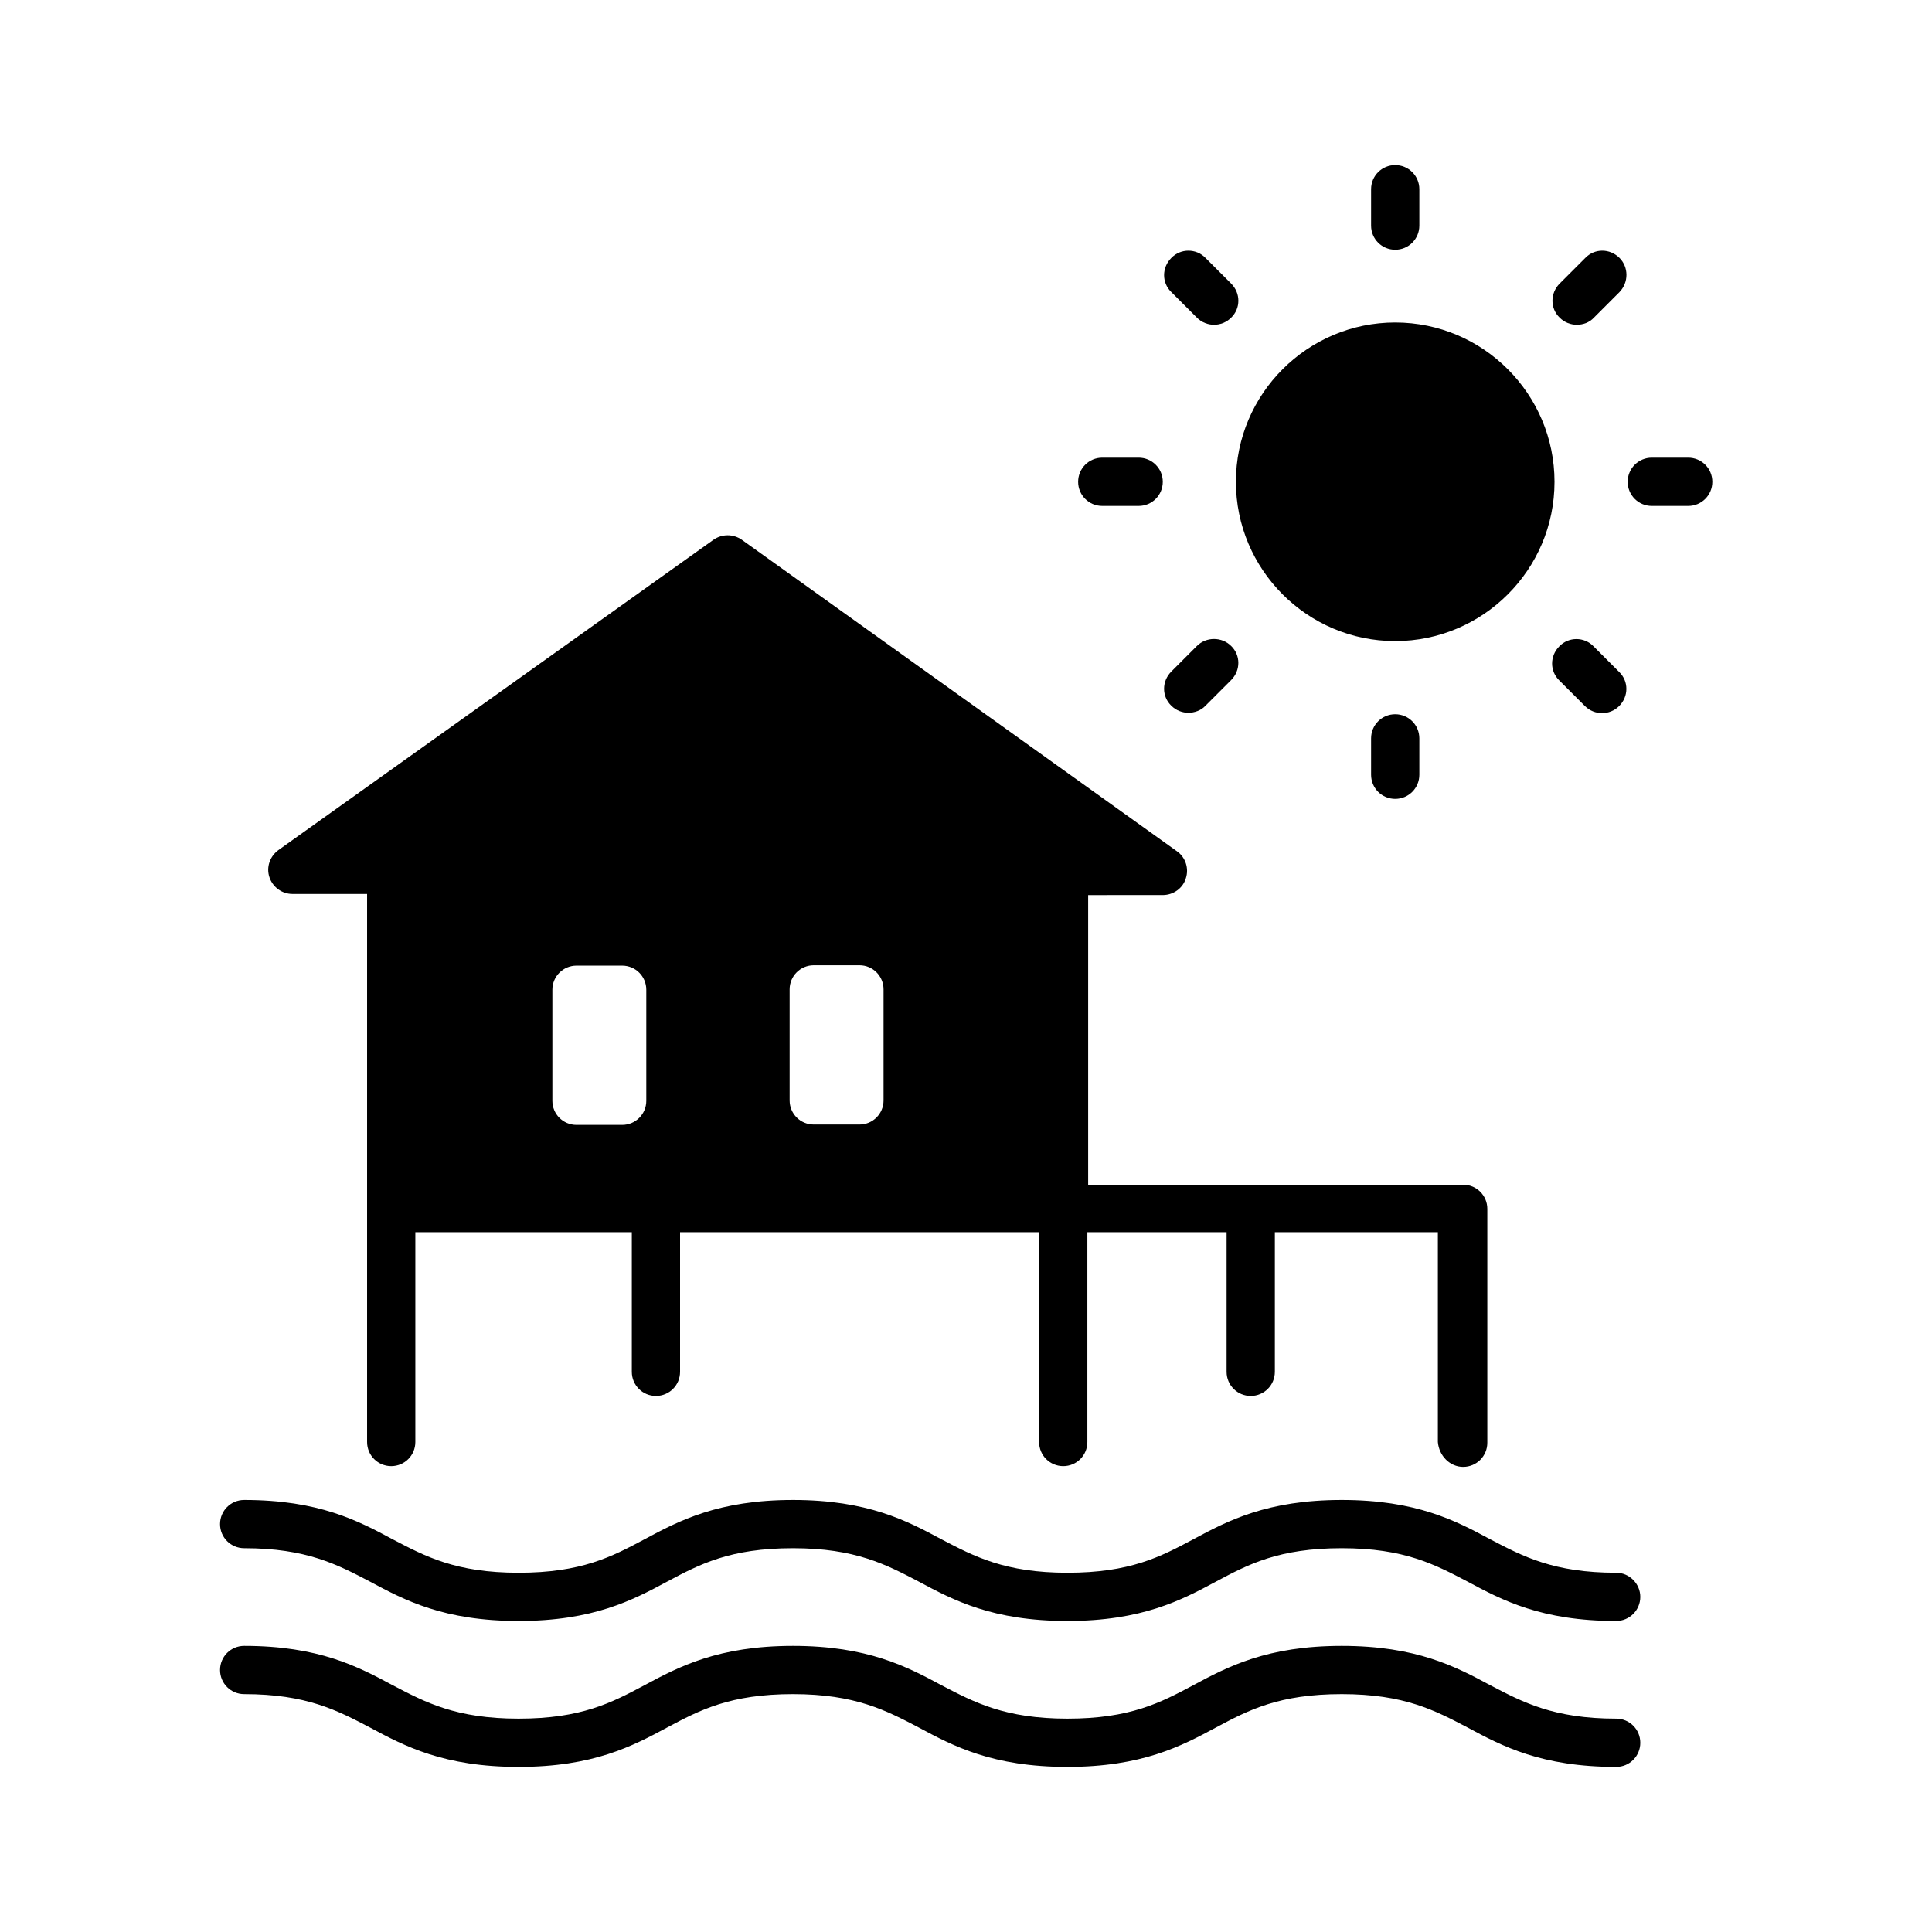
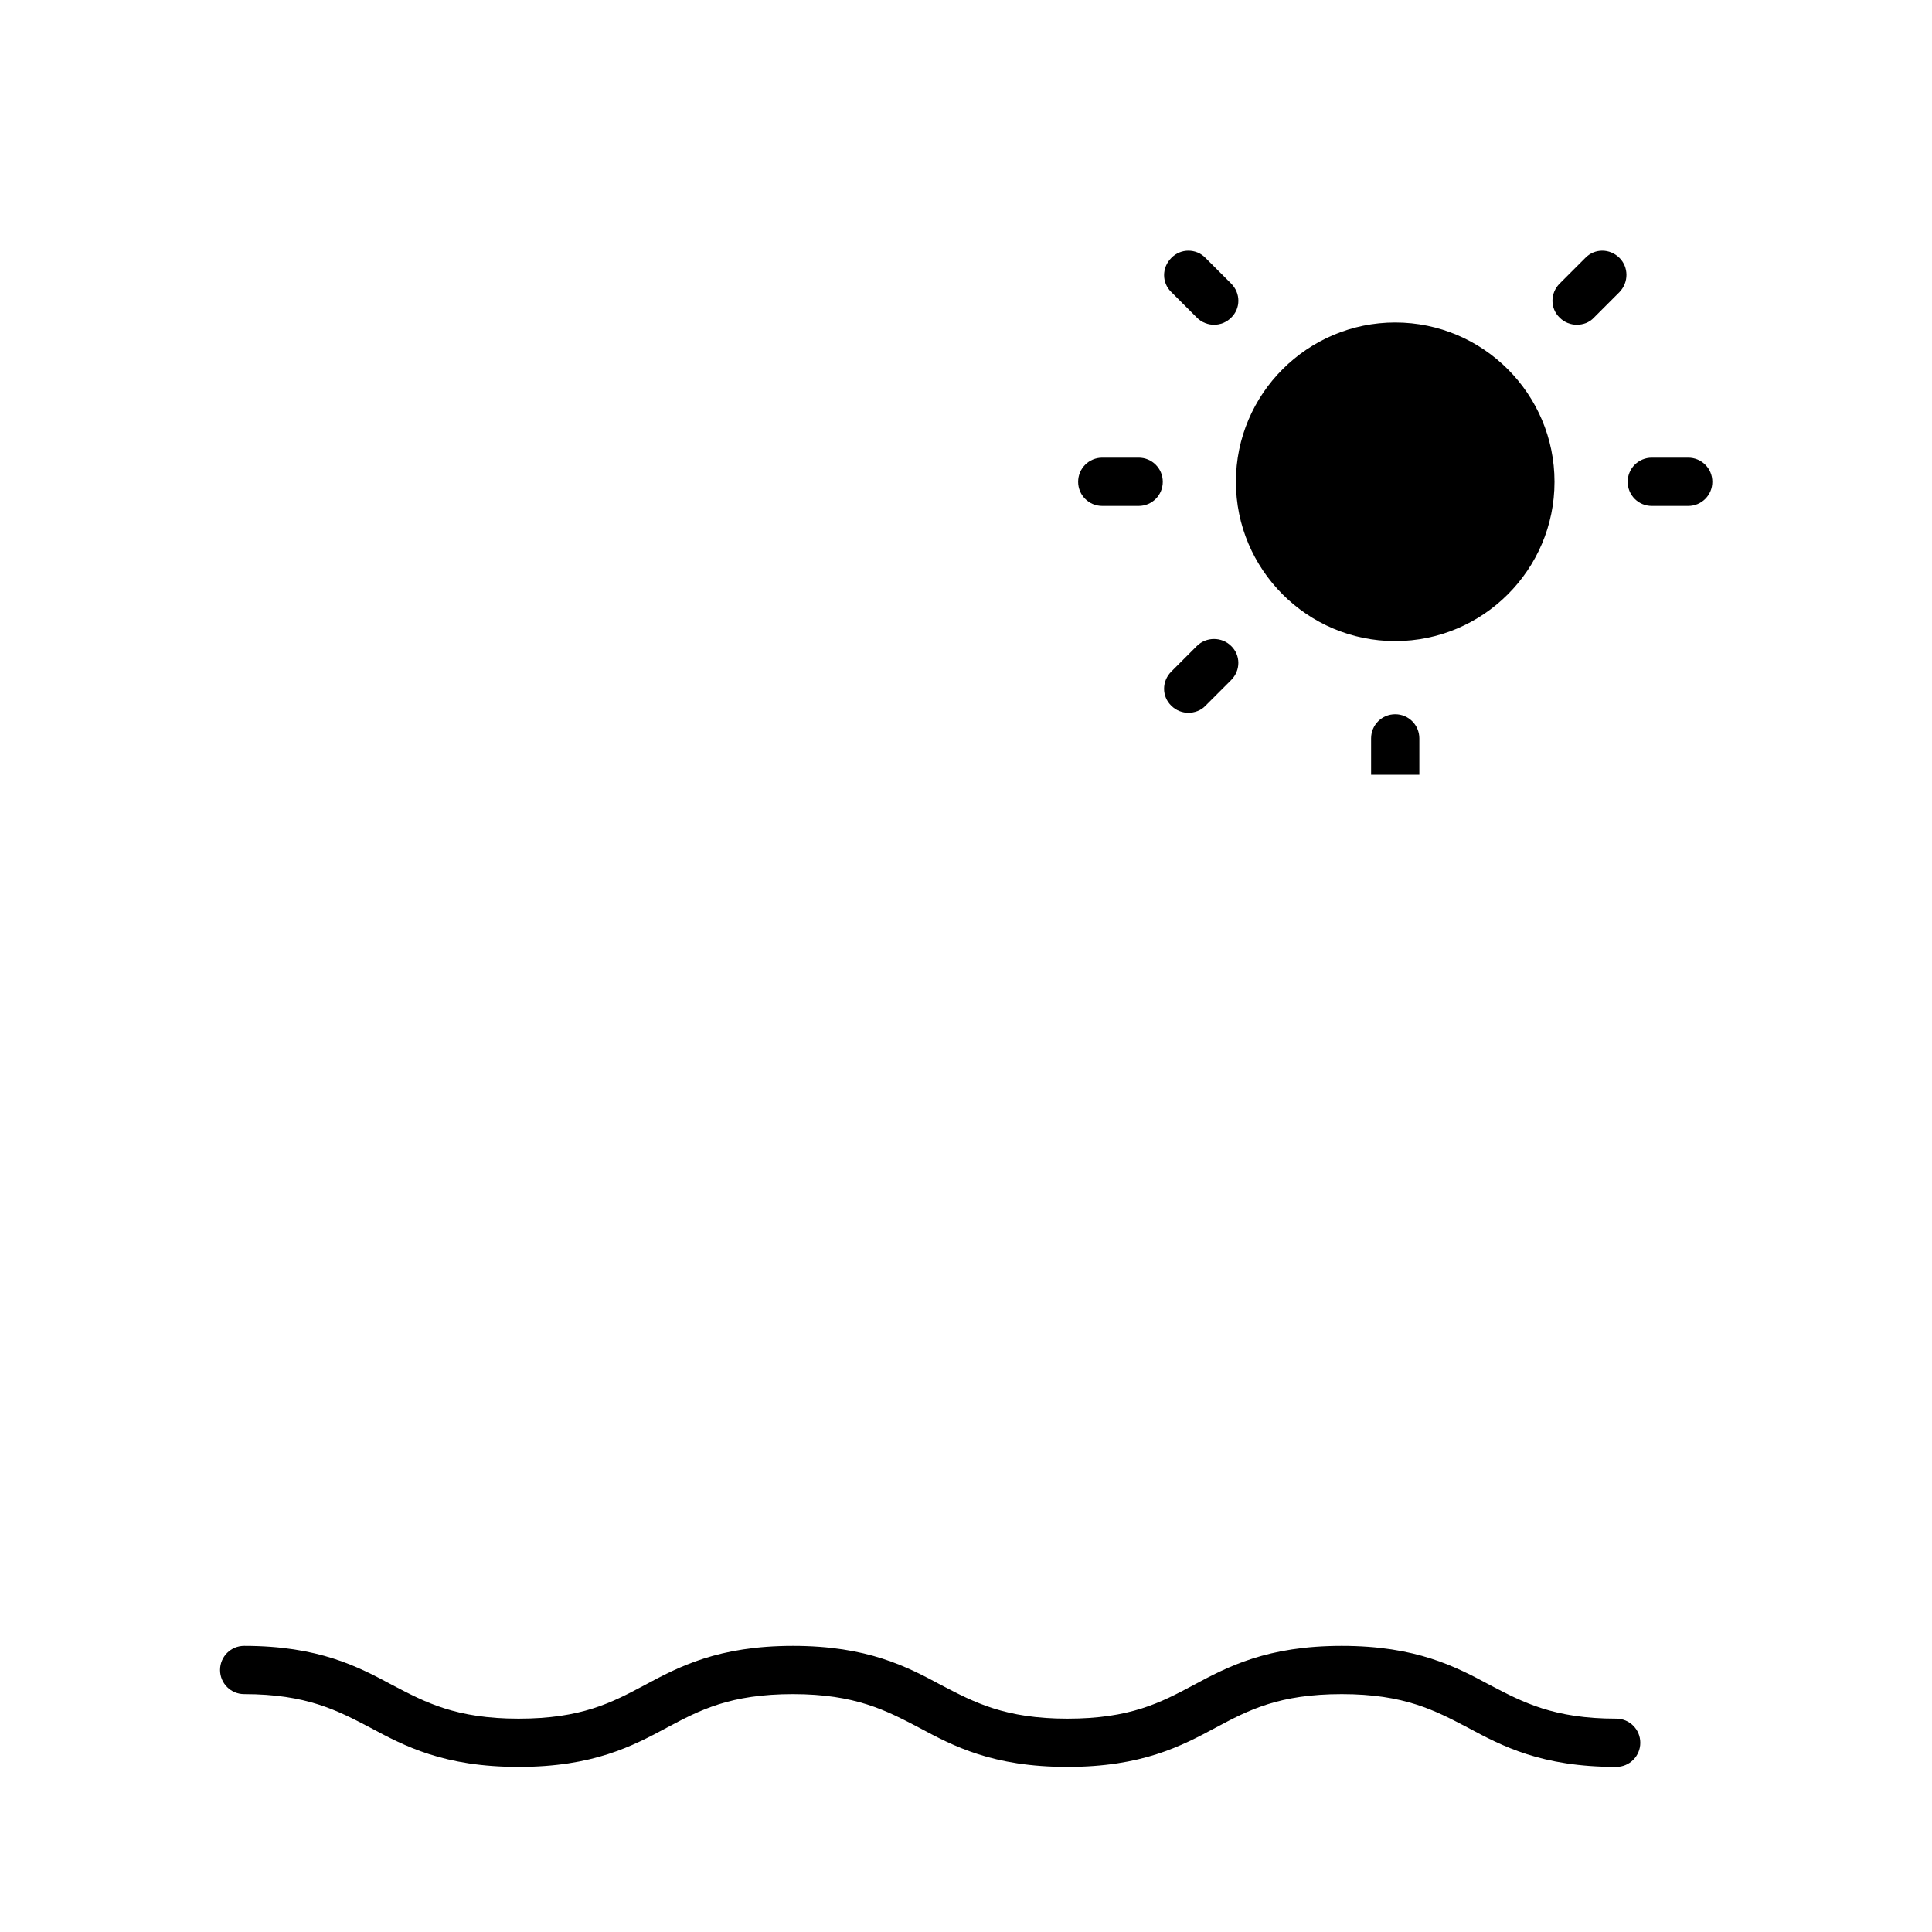
<svg xmlns="http://www.w3.org/2000/svg" fill="#000000" width="800px" height="800px" version="1.1" viewBox="144 144 512 512">
  <g>
-     <path d="m531.76 532.74c3.543 0 6.394-2.856 6.394-6.394v-61.992c0-3.543-2.856-6.394-6.394-6.394h-99.387v-76.754l19.781-0.004c2.754 0 5.312-1.77 6.102-4.43 0.887-2.656-0.098-5.609-2.363-7.184l-115.32-82.559c-2.262-1.574-5.215-1.574-7.477 0l-115.33 82.266c-2.262 1.672-3.246 4.527-2.363 7.184 0.887 2.656 3.344 4.43 6.102 4.43h19.777v145.24c0 3.543 2.856 6.394 6.394 6.394 3.543 0 6.394-2.856 6.394-6.394v-55.598h57.367v37c0 3.543 2.856 6.394 6.394 6.394 3.543 0 6.394-2.856 6.394-6.394v-37h95.152v55.598c0 3.543 2.856 6.394 6.394 6.394 3.543 0 6.394-2.856 6.394-6.394v-55.598h36.898v37c0 3.543 2.856 6.394 6.394 6.394 3.543 0 6.394-2.856 6.394-6.394v-37h43.199v55.598c0.309 3.641 3.164 6.594 6.707 6.594zm-153.61-126.54v29.422c0 3.543-2.856 6.394-6.394 6.394h-12.102c-3.543 0-6.394-2.856-6.394-6.394v-29.422c0-3.543 2.856-6.394 6.394-6.394h12.102c3.543-0.004 6.394 2.852 6.394 6.394zm-62.875 29.52c0 3.543-2.856 6.394-6.394 6.394h-12.102c-3.543 0-6.394-2.856-6.394-6.394v-29.422c0-3.543 2.856-6.394 6.394-6.394h12.102c3.543 0 6.394 2.856 6.394 6.394z" />
    <path d="m572.3 599.46c-16.531 0-24.699-4.328-33.359-8.855-9.152-4.922-19.582-10.43-39.359-10.43s-30.207 5.512-39.359 10.43c-8.66 4.625-16.727 8.855-33.359 8.855-16.531 0-24.699-4.328-33.359-8.855-9.152-4.922-19.582-10.43-39.359-10.43s-30.207 5.512-39.359 10.43c-8.66 4.625-16.727 8.855-33.359 8.855-16.629 0-24.699-4.328-33.359-8.855-9.152-4.922-19.582-10.43-39.359-10.43-3.543 0-6.394 2.856-6.394 6.394 0 3.543 2.856 6.394 6.394 6.394 16.531 0 24.699 4.328 33.359 8.855 9.152 4.922 19.582 10.43 39.359 10.43s30.207-5.512 39.359-10.43c8.66-4.625 16.727-8.855 33.359-8.855 16.531 0 24.699 4.328 33.359 8.855 9.152 4.922 19.582 10.43 39.359 10.43s30.207-5.512 39.359-10.43c8.66-4.625 16.727-8.855 33.359-8.855 16.629 0 24.699 4.328 33.359 8.855 9.152 4.922 19.582 10.43 39.359 10.43 3.543 0 6.394-2.856 6.394-6.394 0.004-3.543-2.852-6.394-6.394-6.394z" />
-     <path d="m572.3 560.79c-16.531 0-24.699-4.328-33.359-8.855-9.152-4.922-19.582-10.43-39.359-10.43s-30.207 5.512-39.359 10.43c-8.66 4.625-16.727 8.855-33.359 8.855-16.531 0-24.699-4.328-33.359-8.855-9.152-4.922-19.582-10.43-39.359-10.43s-30.207 5.512-39.359 10.43c-8.66 4.625-16.727 8.855-33.359 8.855-16.629 0-24.699-4.328-33.359-8.855-9.152-4.922-19.582-10.43-39.359-10.43-3.543 0-6.394 2.856-6.394 6.394 0 3.543 2.856 6.394 6.394 6.394 16.531 0 24.699 4.328 33.359 8.855 9.152 4.922 19.582 10.43 39.359 10.43s30.207-5.512 39.359-10.43c8.66-4.625 16.727-8.855 33.359-8.855 16.531 0 24.699 4.328 33.359 8.855 9.152 4.922 19.582 10.43 39.359 10.43s30.207-5.512 39.359-10.43c8.66-4.625 16.727-8.855 33.359-8.855 16.629 0 24.699 4.328 33.359 8.855 9.152 4.922 19.582 10.43 39.359 10.43 3.543 0 6.394-2.856 6.394-6.394 0.004-3.441-2.852-6.394-6.394-6.394z" />
    <path d="m555.96 271.68c0-23.223-18.895-42.215-42.215-42.215-23.223 0-42.215 18.895-42.215 42.215 0 23.223 18.895 42.215 42.215 42.215 23.223 0 42.215-18.895 42.215-42.215z" />
-     <path d="m520.14 203.79v-9.645c0-3.543-2.856-6.394-6.394-6.394-3.543 0-6.394 2.856-6.394 6.394v9.645c0 3.543 2.856 6.394 6.394 6.394 3.543 0 6.394-2.852 6.394-6.394z" />
-     <path d="m520.14 349.32v-9.645c0-3.543-2.856-6.394-6.394-6.394-3.543 0-6.394 2.856-6.394 6.394v9.645c0 3.543 2.856 6.394 6.394 6.394 3.543 0 6.394-2.856 6.394-6.394z" />
+     <path d="m520.14 349.32v-9.645c0-3.543-2.856-6.394-6.394-6.394-3.543 0-6.394 2.856-6.394 6.394v9.645z" />
    <path d="m591.39 265.29h-9.645c-3.543 0-6.394 2.856-6.394 6.394 0 3.543 2.856 6.394 6.394 6.394h9.645c3.543 0 6.394-2.856 6.394-6.394 0-3.543-2.852-6.394-6.394-6.394z" />
    <path d="m436.11 265.29c-3.543 0-6.394 2.856-6.394 6.394 0 3.543 2.856 6.394 6.394 6.394h9.645c3.543 0 6.394-2.856 6.394-6.394 0-3.543-2.856-6.394-6.394-6.394z" />
    <path d="m573.18 212.35c-2.559-2.559-6.594-2.559-9.055 0l-6.789 6.789c-2.559 2.559-2.559 6.594 0 9.055 1.277 1.277 2.953 1.871 4.527 1.871 1.672 0 3.344-0.59 4.527-1.871l6.789-6.789c2.461-2.559 2.461-6.594 0-9.055z" />
    <path d="m461.2 315.18-6.789 6.789c-2.559 2.559-2.559 6.594 0 9.055 1.277 1.277 2.953 1.871 4.527 1.871 1.574 0 3.344-0.59 4.527-1.871l6.789-6.789c2.559-2.559 2.559-6.594 0-9.055-2.461-2.457-6.594-2.457-9.055 0z" />
-     <path d="m564.03 331.12c1.277 1.277 2.953 1.871 4.527 1.871 1.574 0 3.246-0.59 4.527-1.871 2.559-2.559 2.559-6.594 0-9.055l-6.789-6.789c-2.461-2.559-6.594-2.559-9.055 0-2.559 2.559-2.559 6.594 0 9.055z" />
    <path d="m470.26 219.14-6.789-6.789c-2.461-2.559-6.594-2.559-9.055 0-2.559 2.559-2.559 6.594 0 9.055l6.789 6.789c1.277 1.277 2.953 1.871 4.527 1.871s3.246-0.59 4.527-1.871c2.559-2.465 2.559-6.5 0-9.055z" />
  </g>
</svg>